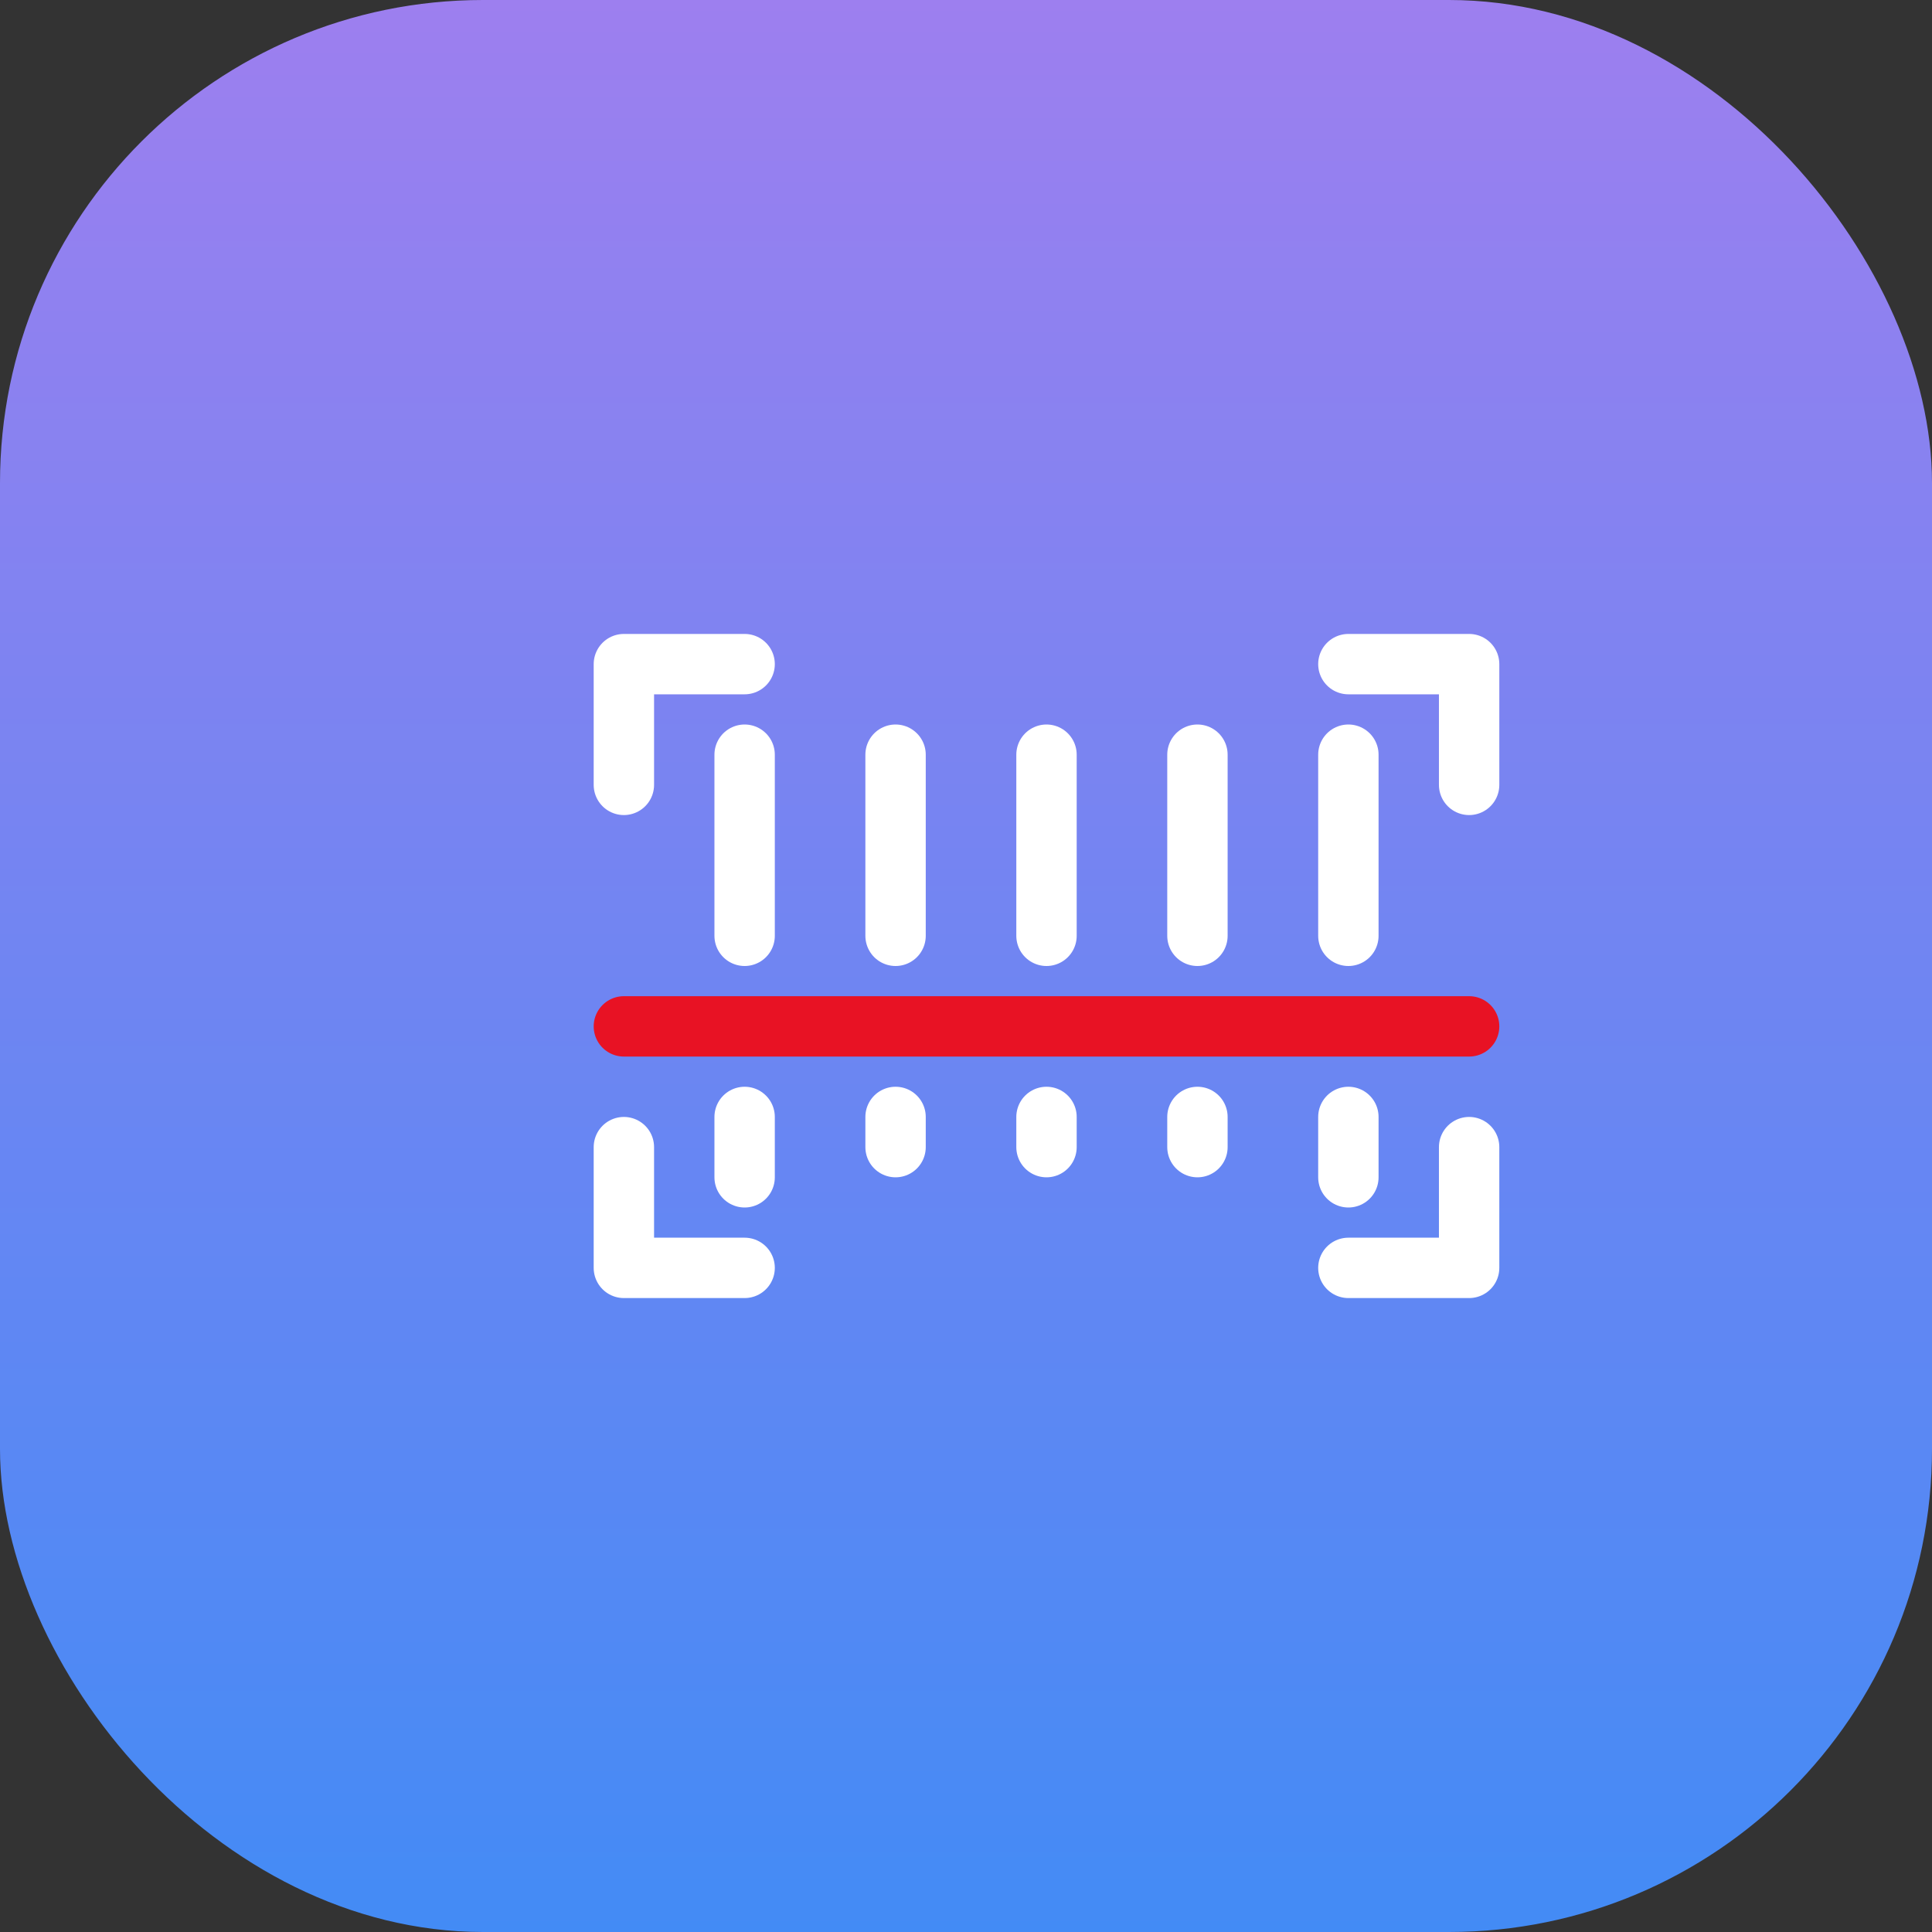
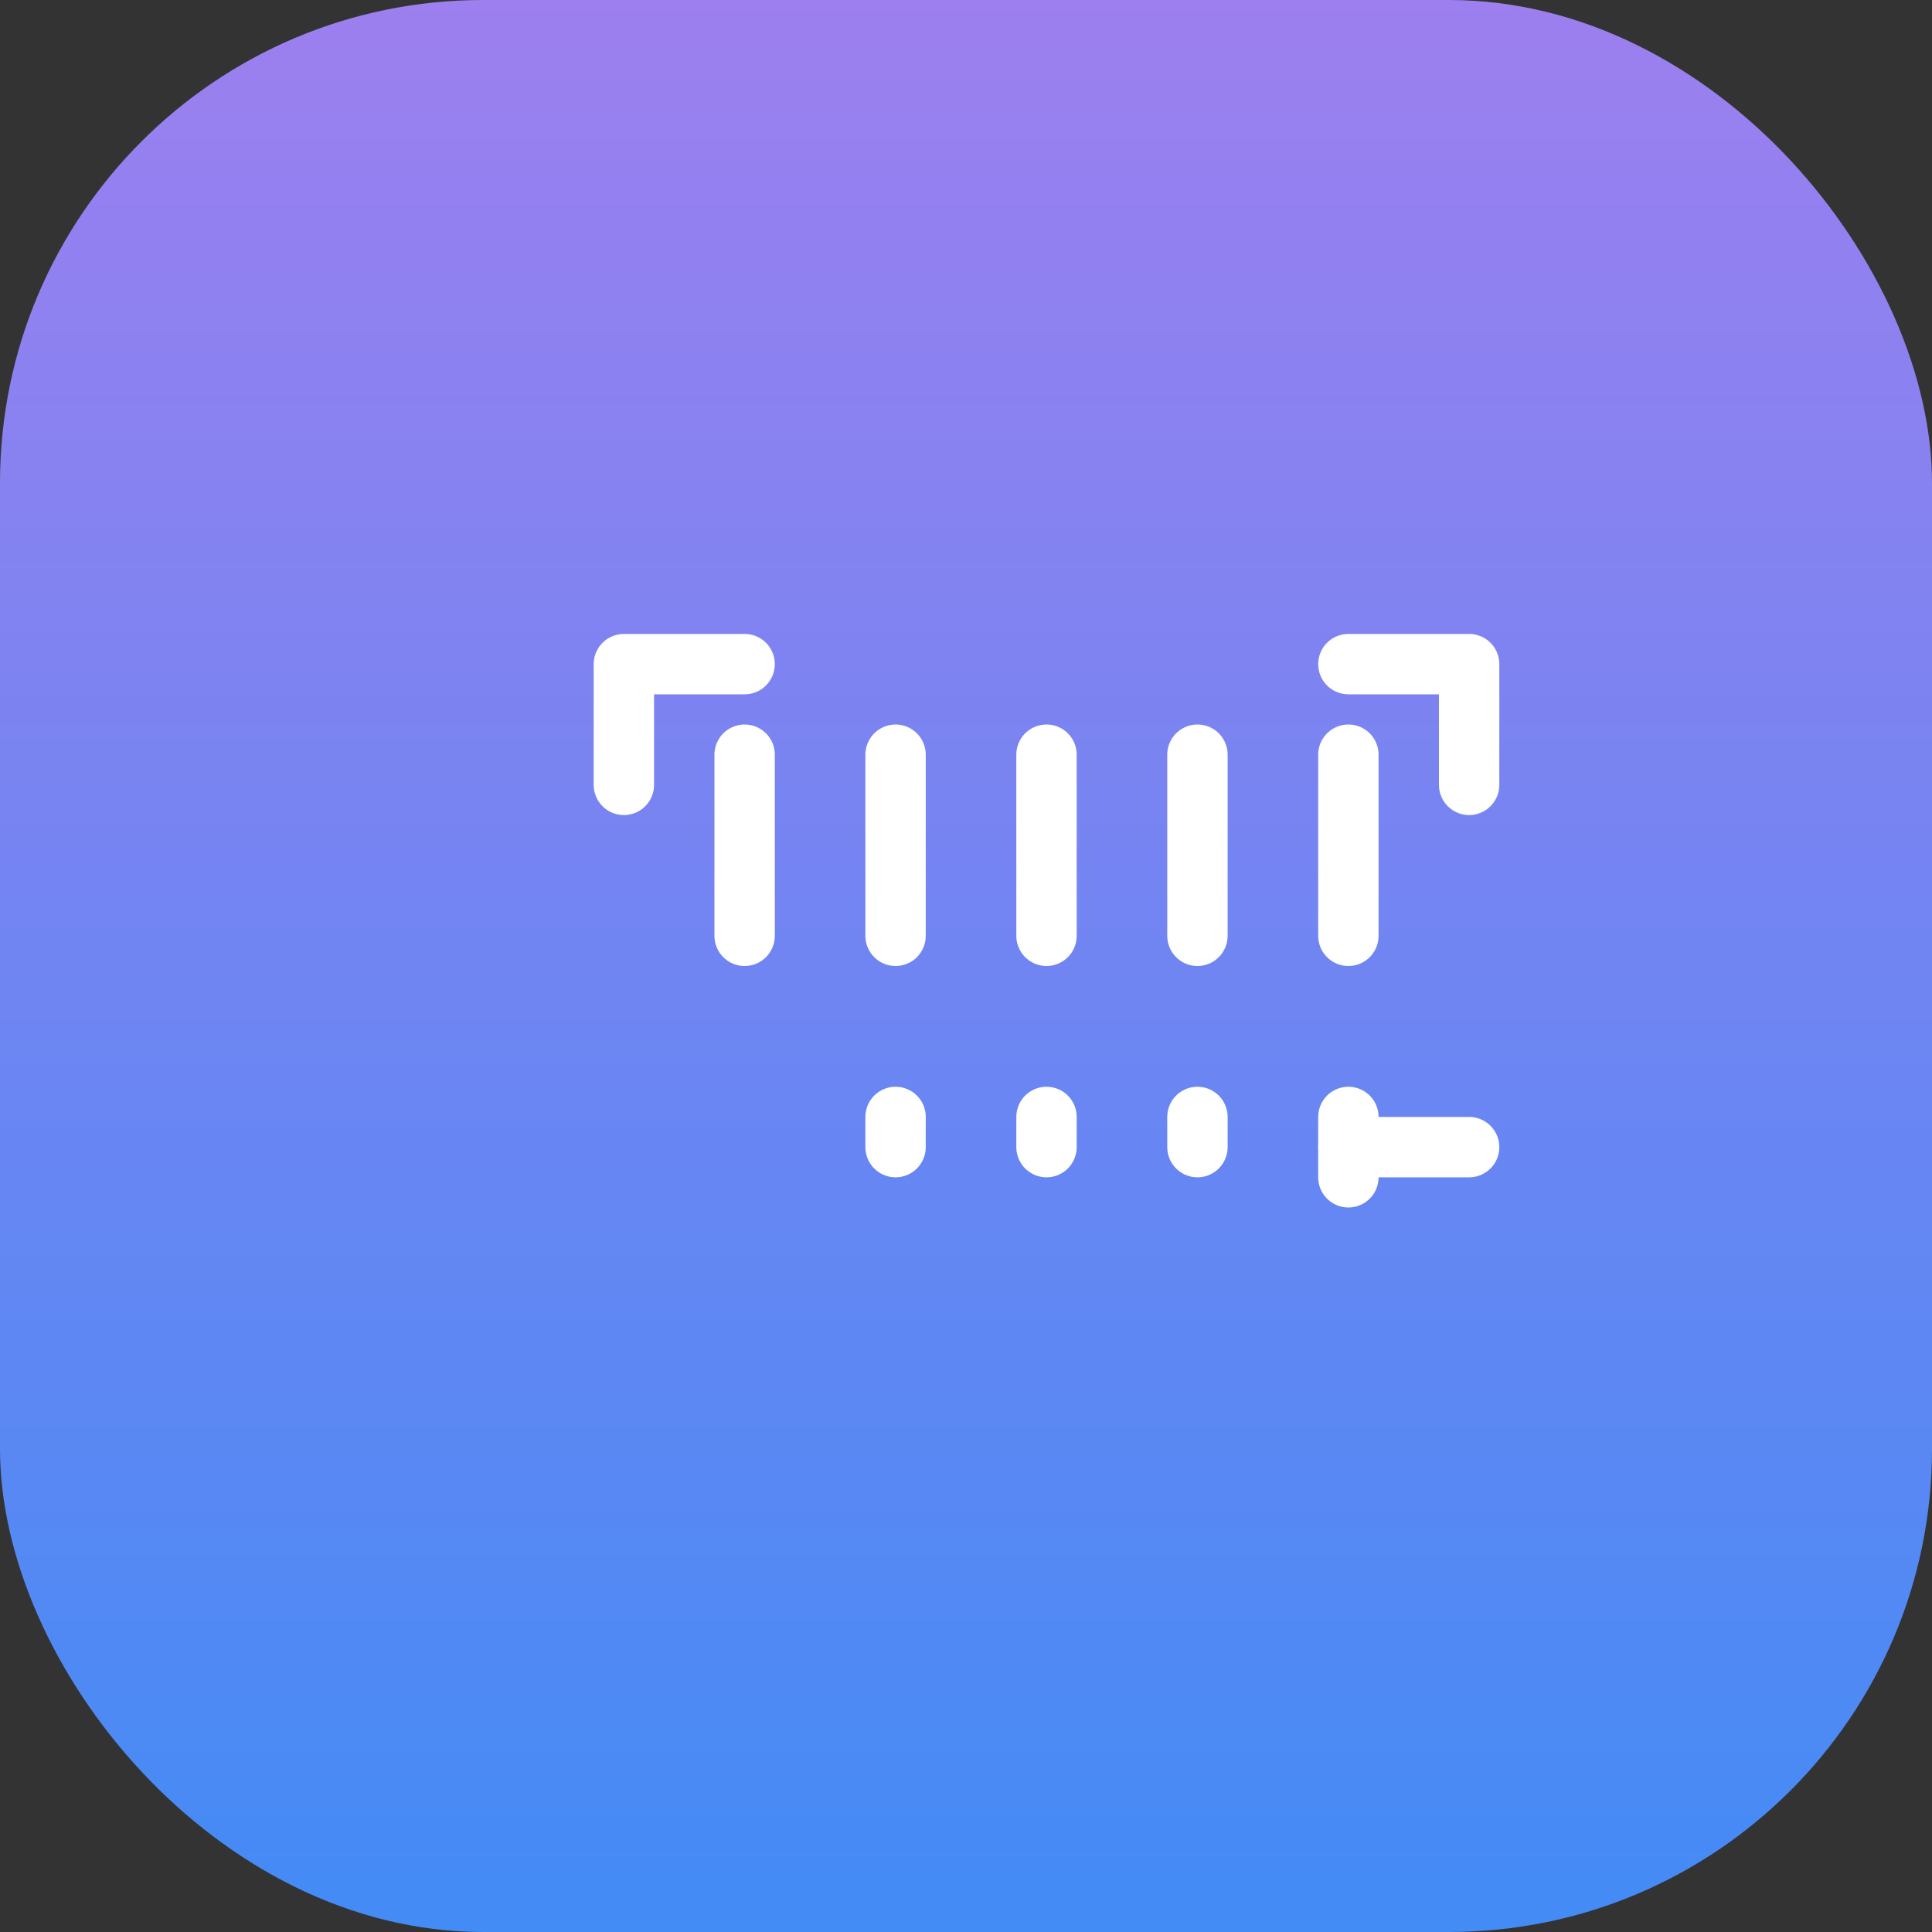
<svg xmlns="http://www.w3.org/2000/svg" width="24" height="24" viewBox="0 0 24 24" fill="none">
  <rect x="0" y="0" width="24" height="24" fill="#333333" stroke="none" />
  <rect width="24" height="24" rx="6" fill="url(#paint0_linear_16656_4077)" />
  <path d="M7.75 9.75V8.25H9.25" stroke="white" stroke-width="0.75" stroke-miterlimit="10" stroke-linecap="round" stroke-linejoin="round" />
  <path d="M18.25 9.75V8.25H16.75" stroke="white" stroke-width="0.75" stroke-miterlimit="10" stroke-linecap="round" stroke-linejoin="round" />
-   <path d="M7.75 14.25V15.75H9.25" stroke="white" stroke-width="0.75" stroke-miterlimit="10" stroke-linecap="round" stroke-linejoin="round" />
-   <path d="M18.25 14.25V15.75H16.75" stroke="white" stroke-width="0.75" stroke-miterlimit="10" stroke-linecap="round" stroke-linejoin="round" />
+   <path d="M18.25 14.25H16.75" stroke="white" stroke-width="0.75" stroke-miterlimit="10" stroke-linecap="round" stroke-linejoin="round" />
  <path d="M9.25 9.375V11.625" stroke="white" stroke-width="0.75" stroke-miterlimit="10" stroke-linecap="round" stroke-linejoin="round" />
  <path d="M11.125 9.375V11.625" stroke="white" stroke-width="0.75" stroke-miterlimit="10" stroke-linecap="round" stroke-linejoin="round" />
  <path d="M16.75 9.375V11.625" stroke="white" stroke-width="0.75" stroke-miterlimit="10" stroke-linecap="round" stroke-linejoin="round" />
  <path d="M14.875 9.375V11.625" stroke="white" stroke-width="0.75" stroke-miterlimit="10" stroke-linecap="round" stroke-linejoin="round" />
  <path d="M13 9.375V11.625" stroke="white" stroke-width="0.75" stroke-miterlimit="10" stroke-linecap="round" stroke-linejoin="round" />
-   <path d="M7.75 12.75H18.25" stroke="#E81224" stroke-width="0.75" stroke-miterlimit="10" stroke-linecap="round" stroke-linejoin="round" />
-   <path d="M9.25 13.875V14.625" stroke="white" stroke-width="0.75" stroke-miterlimit="10" stroke-linecap="round" stroke-linejoin="round" />
  <path d="M11.125 13.875V14.25" stroke="white" stroke-width="0.75" stroke-miterlimit="10" stroke-linecap="round" stroke-linejoin="round" />
  <path d="M16.75 13.875V14.625" stroke="white" stroke-width="0.75" stroke-miterlimit="10" stroke-linecap="round" stroke-linejoin="round" />
  <path d="M14.875 13.875V14.25" stroke="white" stroke-width="0.75" stroke-miterlimit="10" stroke-linecap="round" stroke-linejoin="round" />
  <path d="M13 13.875V14.25" stroke="white" stroke-width="0.75" stroke-miterlimit="10" stroke-linecap="round" stroke-linejoin="round" />
  <defs>
    <linearGradient id="paint0_linear_16656_4077" x1="12" y1="0" x2="12" y2="24" gradientUnits="userSpaceOnUse">
      <stop stop-color="#9D7FEF" />
      <stop offset="1" stop-color="#438BF5" />
    </linearGradient>
  </defs>
</svg>